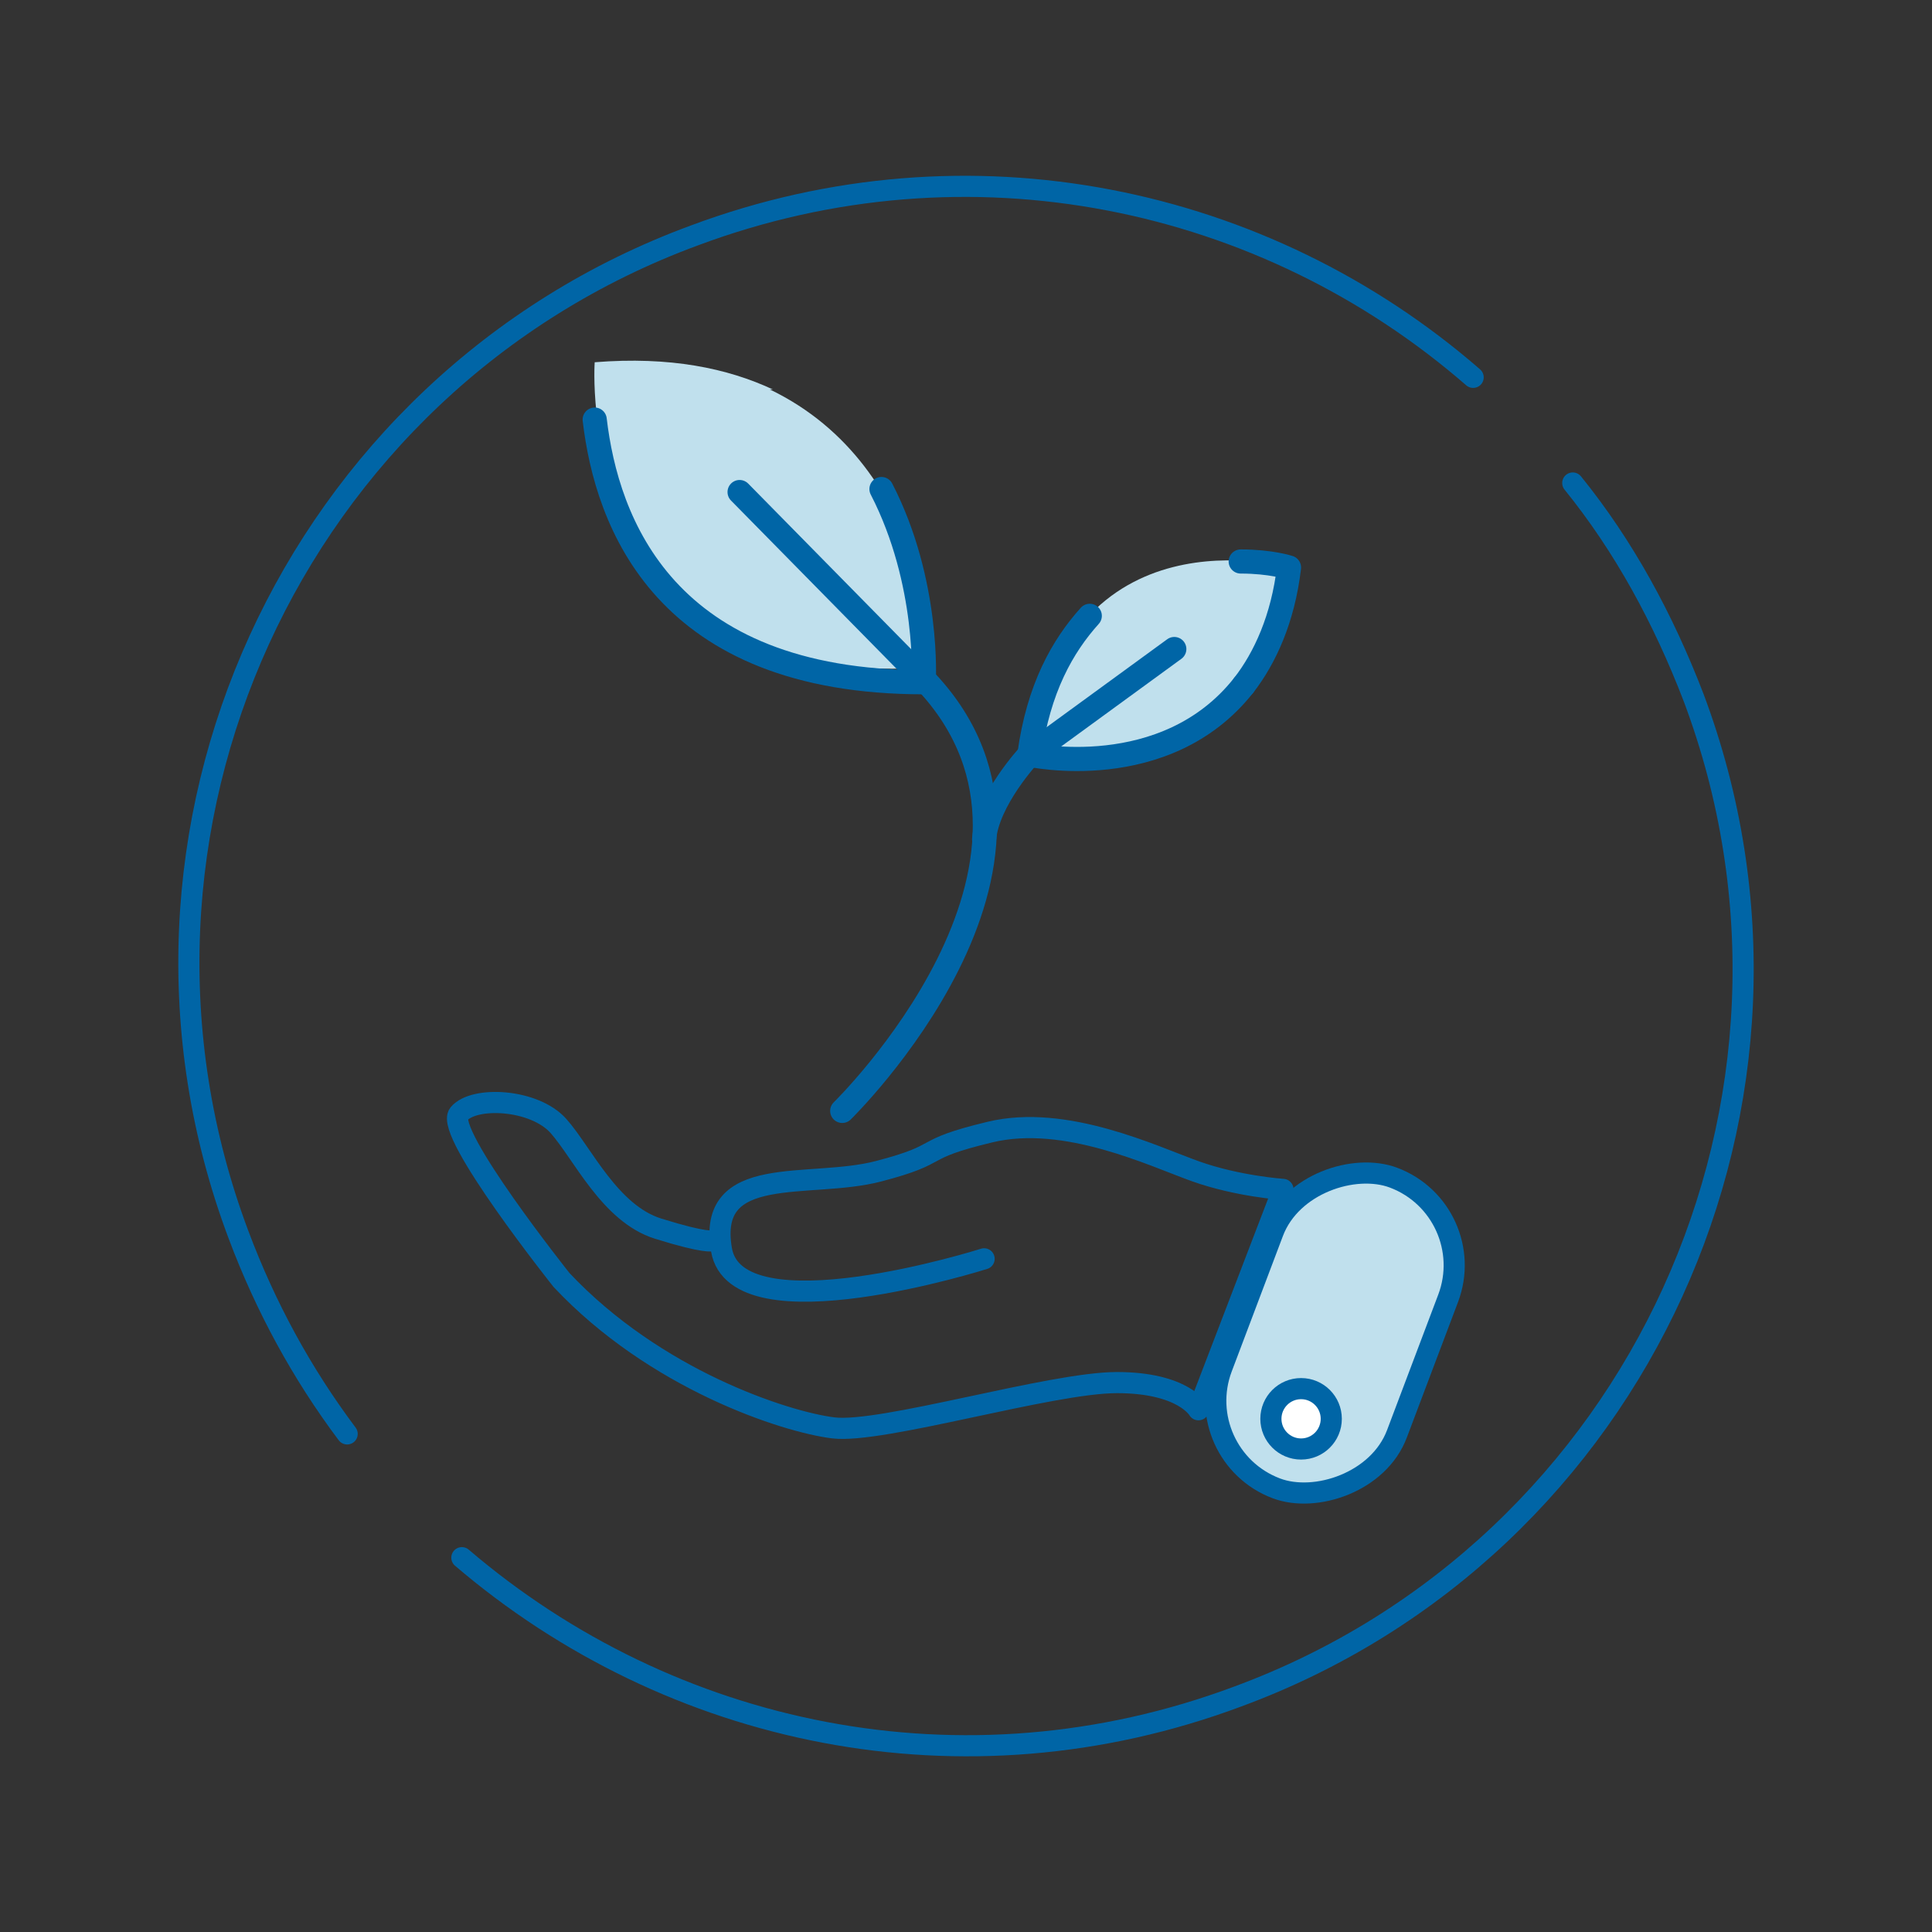
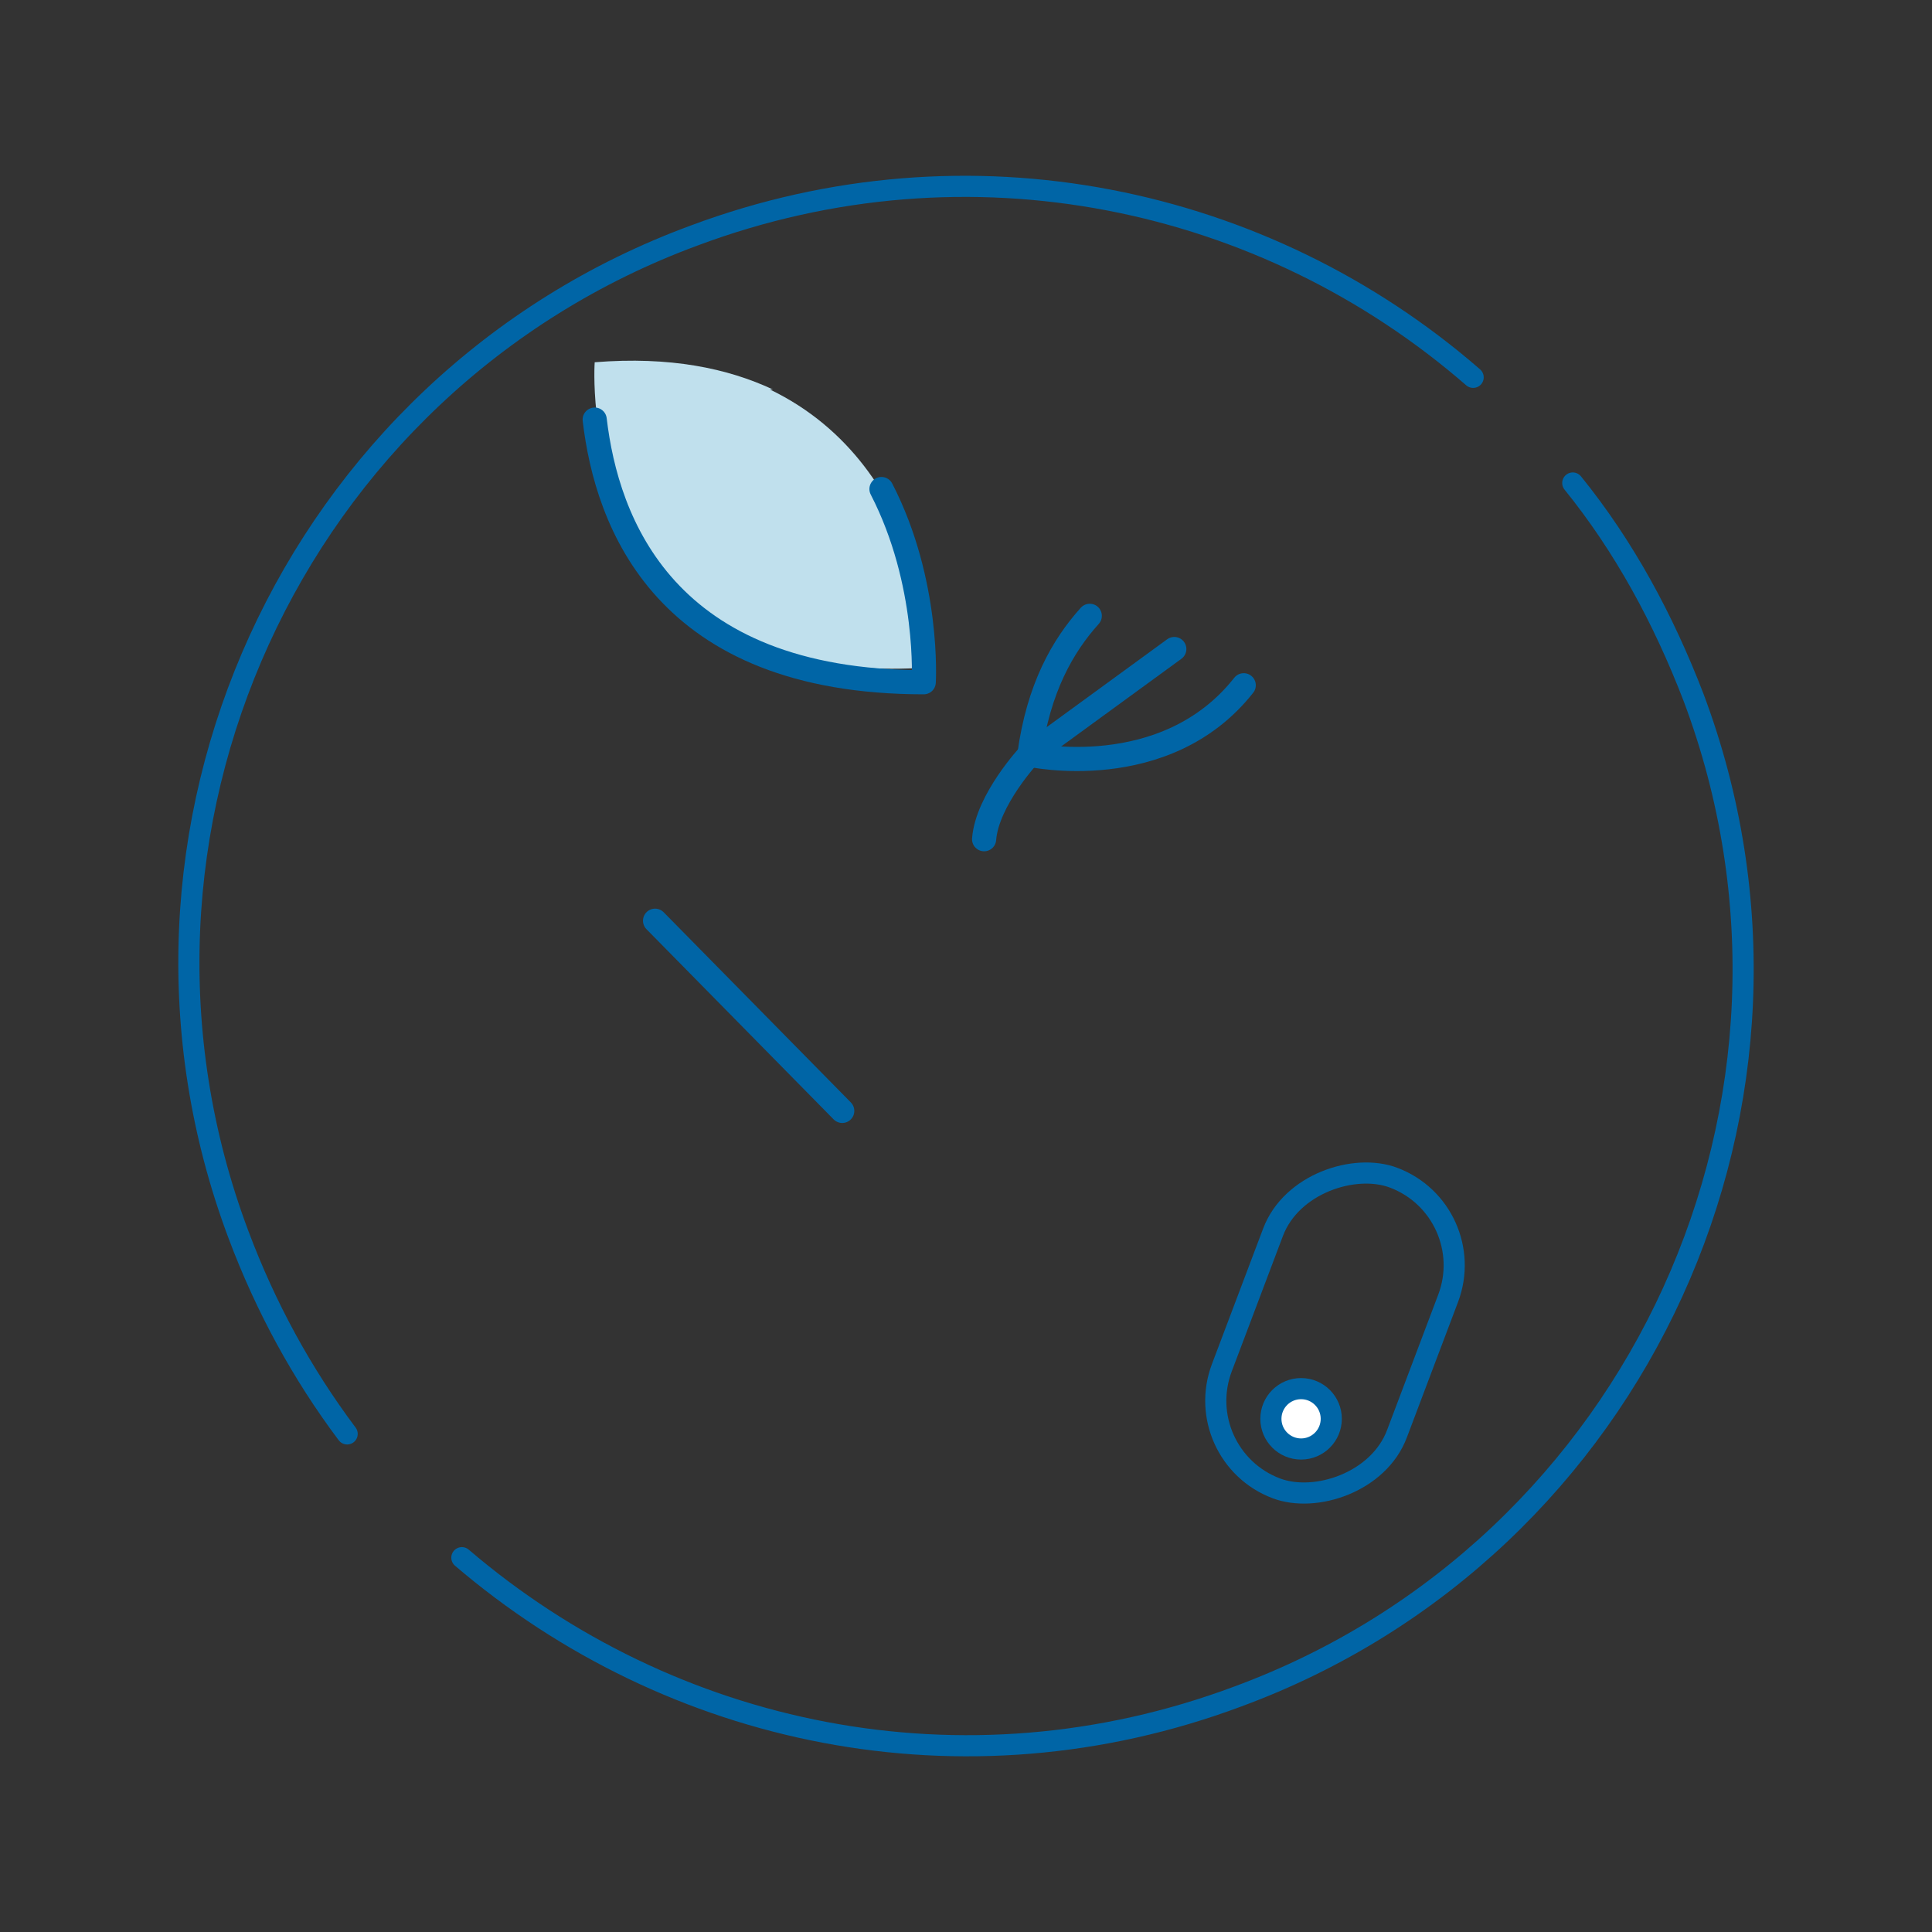
<svg xmlns="http://www.w3.org/2000/svg" id="Livello_1" data-name="Livello 1" viewBox="0 0 64 64">
  <rect x="0" y="0" width="64" height="64" fill="#333333" stroke="none" />
  <defs>
    <style> .cls-1 { fill: #fff; } .cls-1, .cls-2 { stroke-width: .7px; } .cls-1, .cls-2, .cls-3, .cls-4 { stroke: #0065a6; stroke-linecap: round; stroke-linejoin: round; } .cls-2, .cls-3, .cls-4 { fill: none; } .cls-3 { stroke-width: .7px; } .cls-4 { stroke-width: .8px; } .cls-5 { fill: #c0e0ed; } </style>
  </defs>
-   <rect class="cls-5" x="38.7" y="41" width="11" height="6.2" rx="3.1" ry="3.1" transform="translate(101.1 18.4) rotate(110.7)" />
-   <path class="cls-5" d="M41.2,22.7c.7-.9,1.3-2.2,1.5-3.9,0,0-7.4-2.1-8.6,6.2,0,0,4.5,1,7.1-2.3" />
  <path class="cls-5" d="M25.6,12.9c-1.5-.7-3.4-1.1-5.9-.9,0,0-.8,11,11.2,10.1,0,0,0-6.6-5.4-9.2" />
  <rect class="cls-2" x="38.7" y="41" width="11" height="6.2" rx="3.1" ry="3.1" transform="translate(101.1 18.4) rotate(110.7)" />
  <circle class="cls-1" cx="43.1" cy="47" r="1" />
-   <path class="cls-2" d="M32.6,41.7s-8.2,2.6-8.7-.3,2.9-2,5.2-2.6,1.2-.7,3.7-1.3,5.4.8,6.8,1.3,2.9.6,2.9.6l-2.8,7.3s-.5-.9-2.7-.9-7.8,1.7-9.4,1.5-5.9-1.6-9-4.9c0,0-3.9-4.9-3.4-5.5s2.5-.5,3.3.4,1.7,2.9,3.3,3.4,1.8.4,1.8.4" />
  <path class="cls-3" d="M52.1,16c1.7,2.1,3,4.5,4,7.1,5,13.3-1.8,28.2-15.1,33.1-9.1,3.4-18.8,1.3-25.7-4.6" />
  <path class="cls-3" d="M11.5,47.5c-1.5-2-2.7-4.2-3.6-6.6-5-13.3,1.8-28.2,15.1-33.1,9.1-3.4,18.9-1.3,25.8,4.7" />
  <g>
    <g>
      <path class="cls-4" d="M19.7,13.9c.4,3.4,2.3,8.7,10.9,8.7,0,0,.2-3.3-1.4-6.4" />
-       <path class="cls-4" d="M27.9,36.8s8.4-8.2,2.8-14.2l-6.2-6.3" />
+       <path class="cls-4" d="M27.9,36.8l-6.2-6.3" />
    </g>
    <g>
      <path class="cls-4" d="M36.1,20.4c-.9,1-1.7,2.4-2,4.6,0,0,4.5,1,7.1-2.3" />
-       <path class="cls-4" d="M41.2,22.7c.7-.9,1.3-2.2,1.5-3.9,0,0-.6-.2-1.6-.2" />
      <path class="cls-4" d="M38.9,21.5l-4.8,3.5s-1.4,1.5-1.5,2.8" />
    </g>
  </g>
</svg>